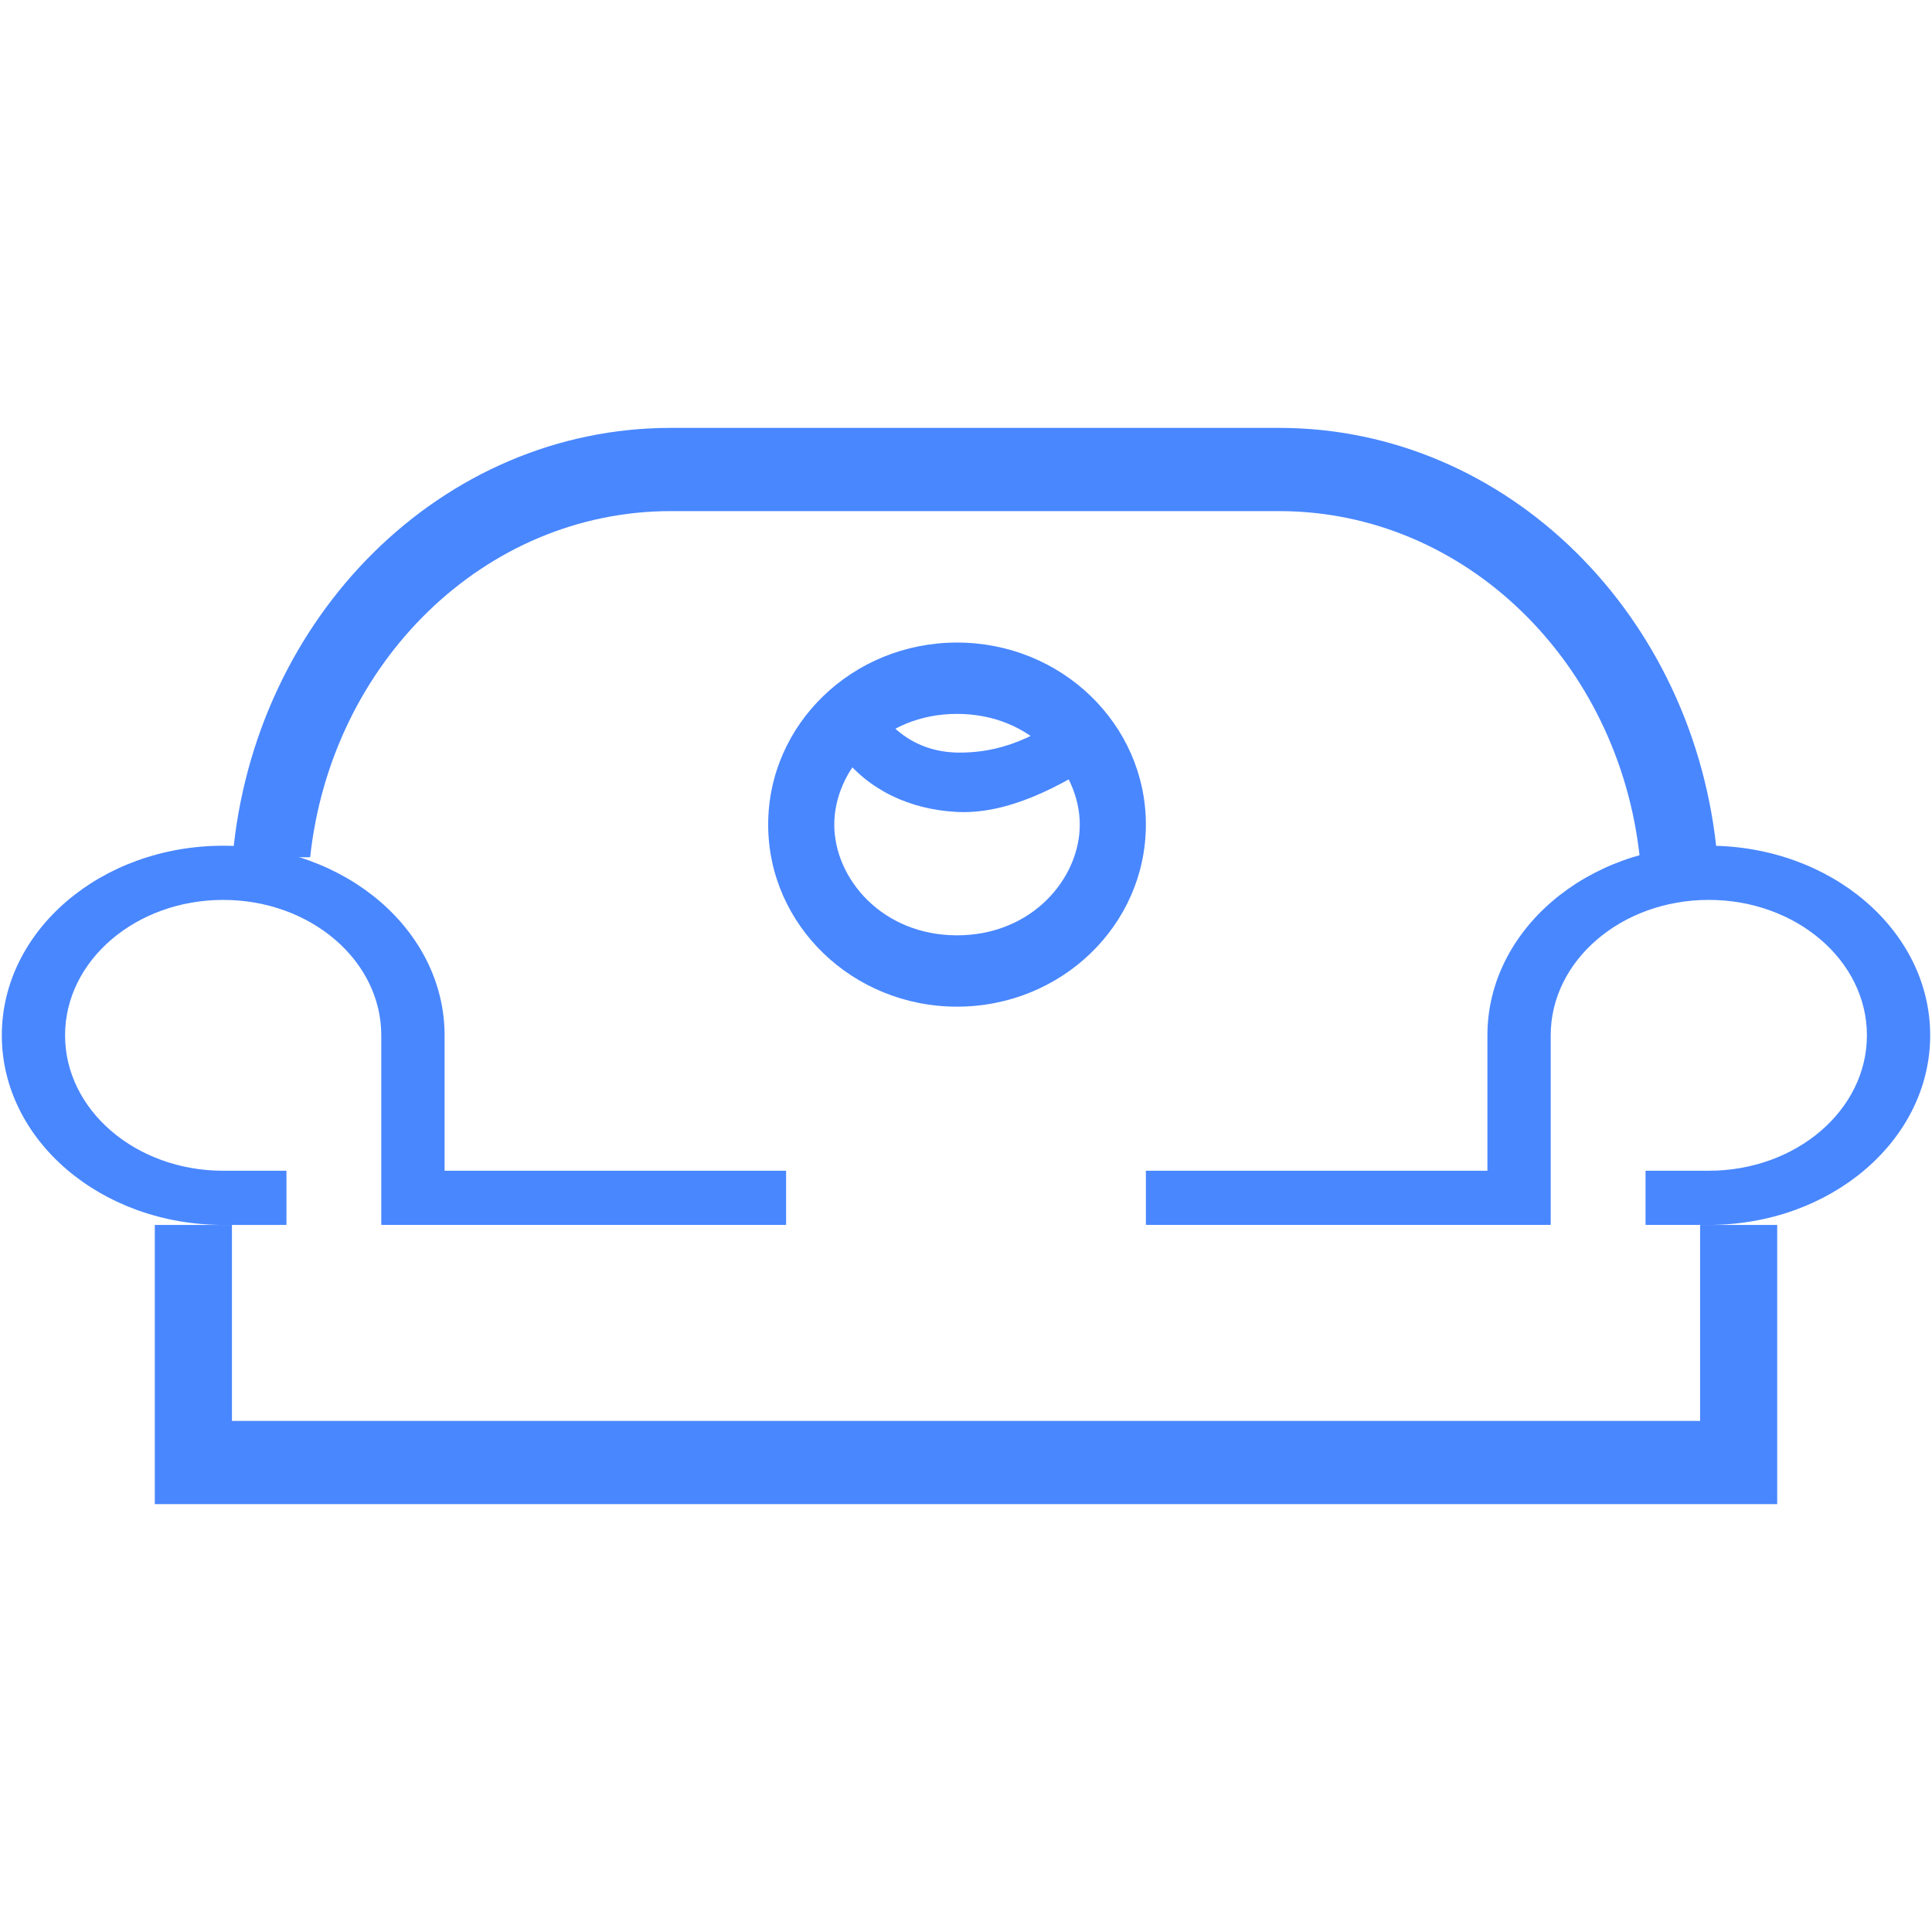
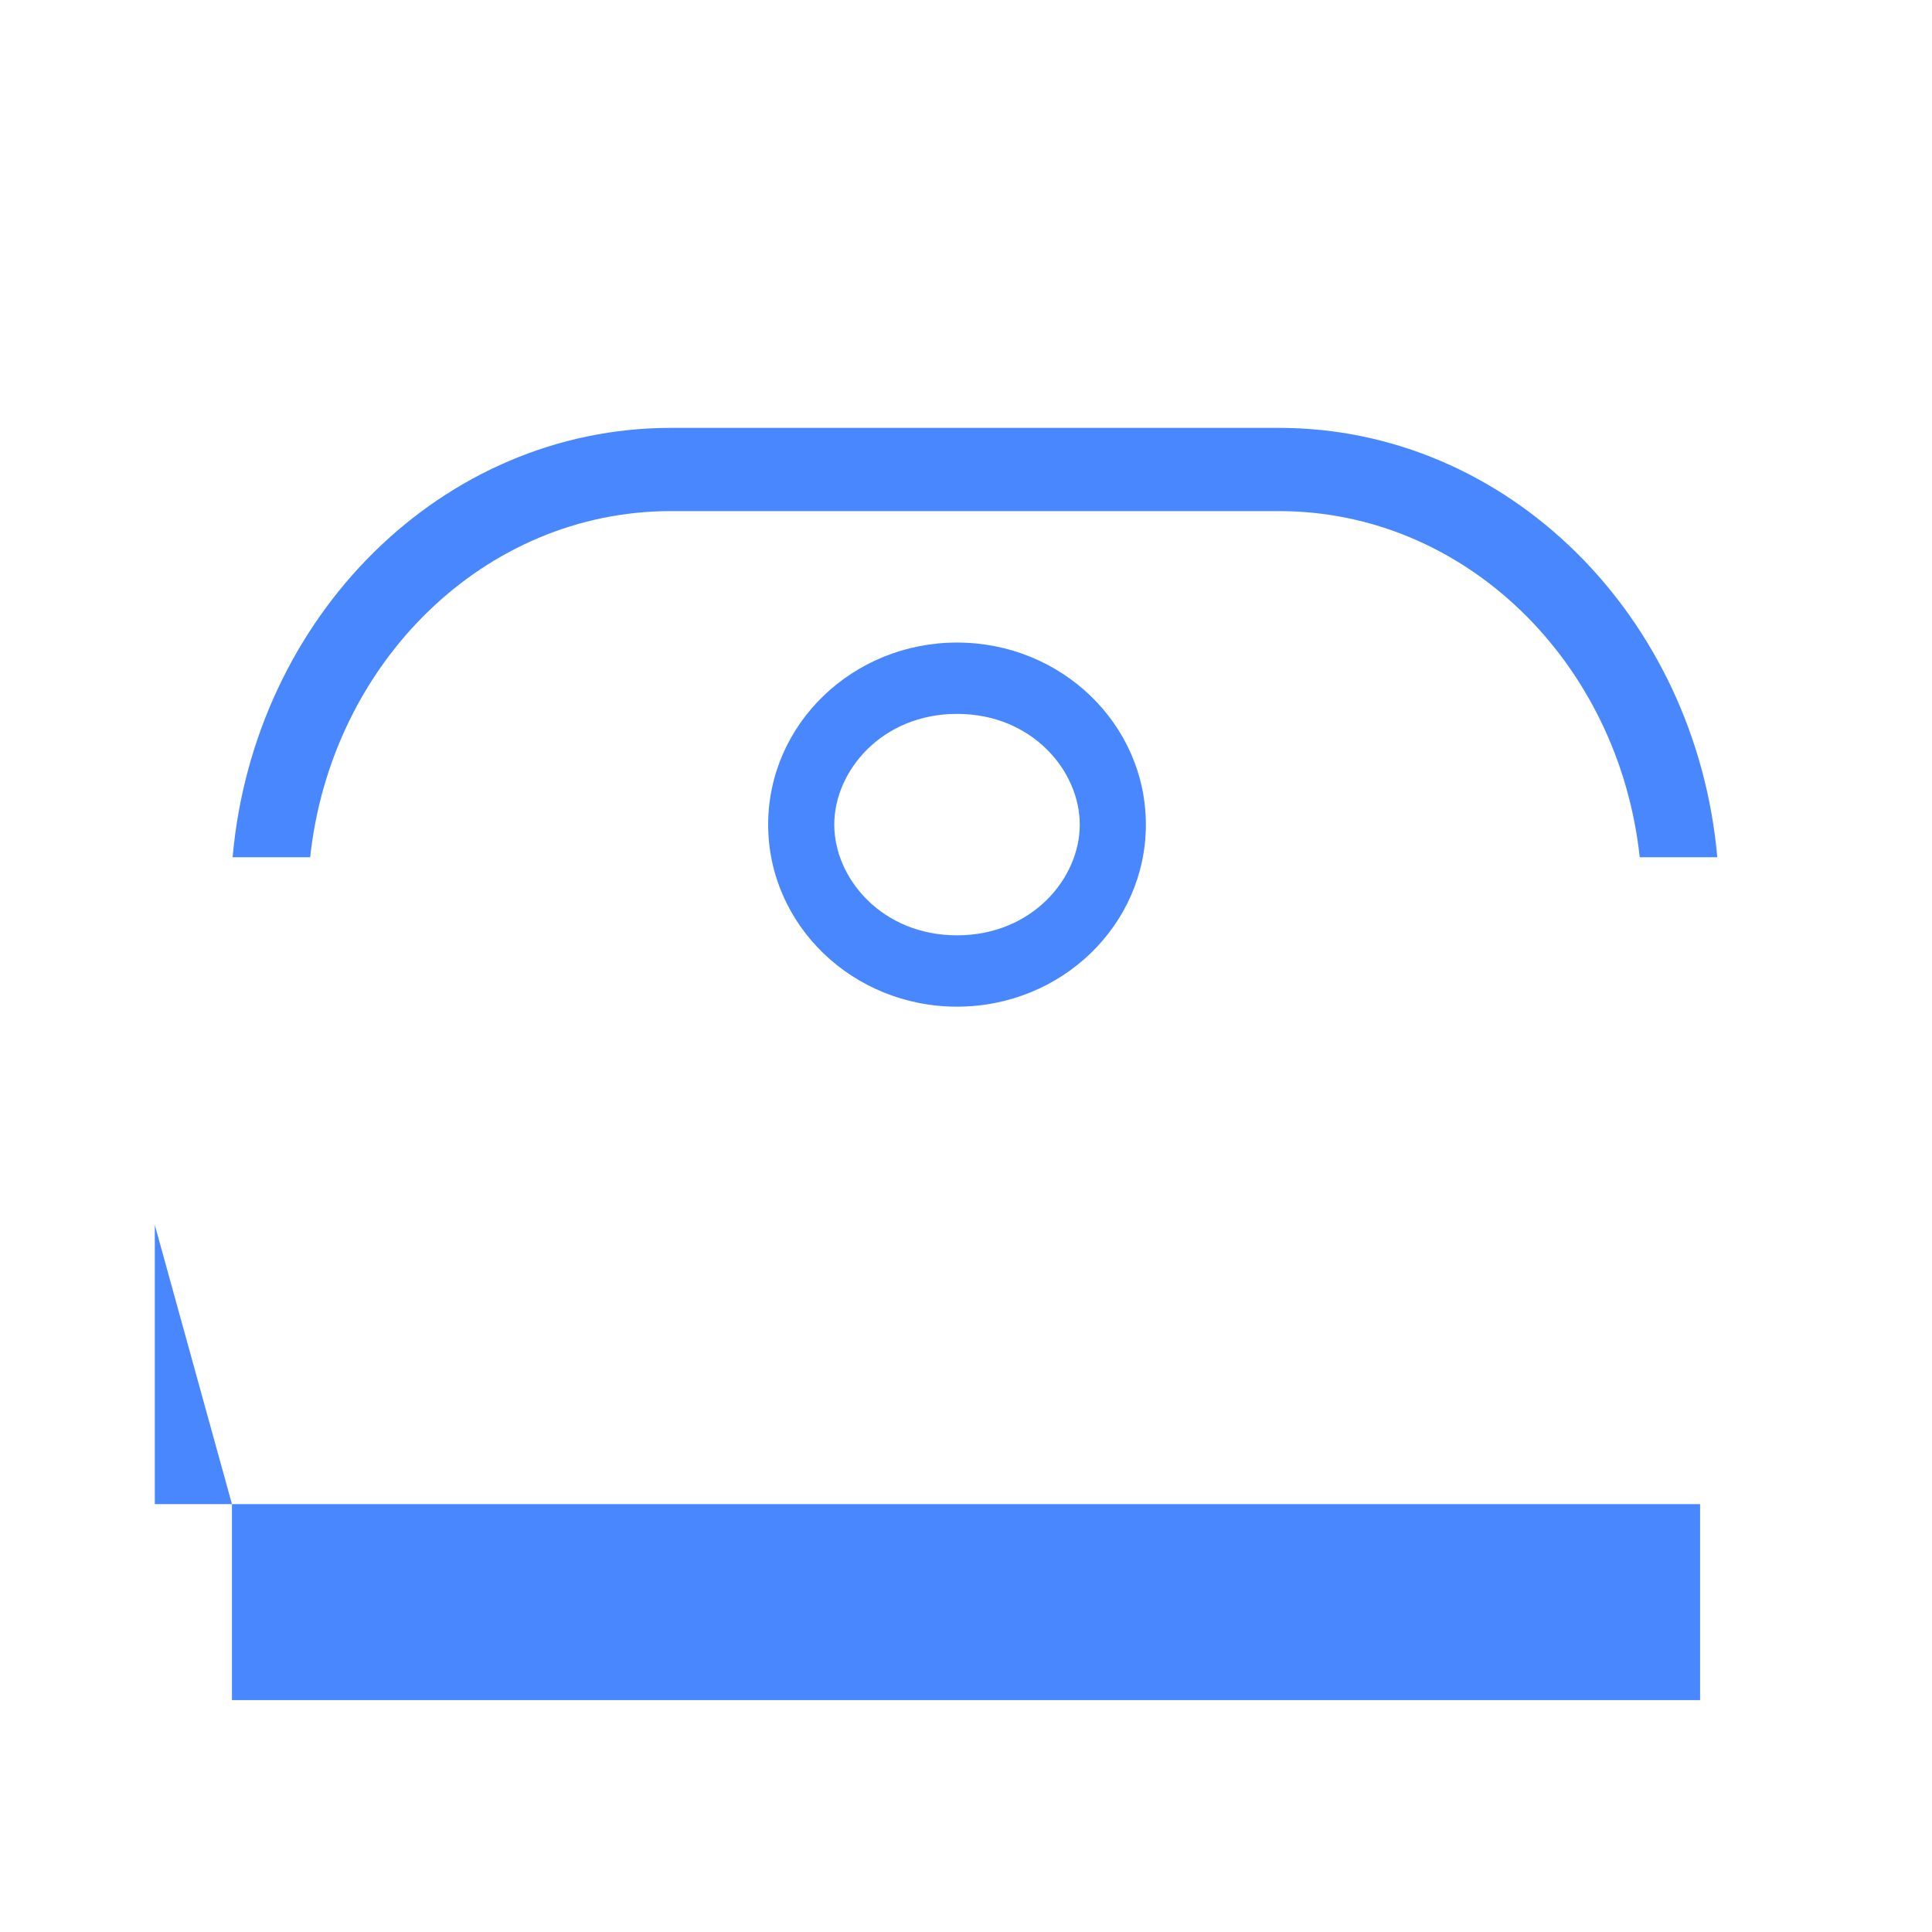
<svg xmlns="http://www.w3.org/2000/svg" width="325" height="325" fill="#4987ff" fill-rule="evenodd" version="1.1">
  <g>
    <path d="m160.99 157.34c12.619 0 20.649-9.577 20.649-18.625s-8.031-18.625-20.649-18.625-20.649 9.577-20.649 18.625 8.031 18.625 20.649 18.625zm0 12c17.545 0 31.768-13.71 31.768-30.625s-14.222-30.625-31.768-30.625c-17.546 0-31.768 13.71-31.768 30.625s14.222 30.625 31.768 30.625z" />
-     <path d="m141.46 126.84c-2.187-2.932-3.708-6.038-4.262-7.774l8.746-3.303c2.736 6.611 8.111 10.808 15.392 10.838 8.602 0.035 14.69-3.848 20.212-8.039l5.139 8.32c-8.549 5.679-17.326 10.163-25.821 9.697-7.717-0.423-14.741-3.577-19.407-9.739zm-9.219 70.102h-57.453v-22.78c0-17.614-16.674-31.893-37.241-31.893s-37.242 14.279-37.242 31.894 16.674 31.892 37.242 31.892h10.64v-9.113h-10.64c-14.693 0-26.602-10.197-26.602-22.78s11.91-22.78 26.602-22.78c14.692 0 26.591 10.198 26.591 22.78v31.892h68.099v-9.113zm60.52 0h57.451v-22.78c0-17.614 16.675-31.893 37.241-31.893s37.242 14.28 37.242 31.893-16.674 31.892-37.242 31.892h-10.641v-9.113h10.639c14.693 0 26.602-10.197 26.602-22.78s-11.91-22.78-26.602-22.78-26.591 10.198-26.591 22.78v31.892h-68.099v-9.113z" />
-     <path d="m112.85 85.978h102.31c31.324 0 57.141 25.446 60.675 58.23h13.045c-3.591-40.53-35.235-72.23-73.721-72.23h-102.31c-38.495 0-70.129 31.7-73.72 72.23h13.045c3.533-32.784 29.35-58.23 60.674-58.23zm-86.81 120.08v46.966h272.92v-46.966h-12.971v32.966h-246.97v-32.966z" />
+     <path d="m112.85 85.978h102.31c31.324 0 57.141 25.446 60.675 58.23h13.045c-3.591-40.53-35.235-72.23-73.721-72.23h-102.31c-38.495 0-70.129 31.7-73.72 72.23h13.045c3.533-32.784 29.35-58.23 60.674-58.23zm-86.81 120.08v46.966h272.92h-12.971v32.966h-246.97v-32.966z" />
  </g>
</svg>